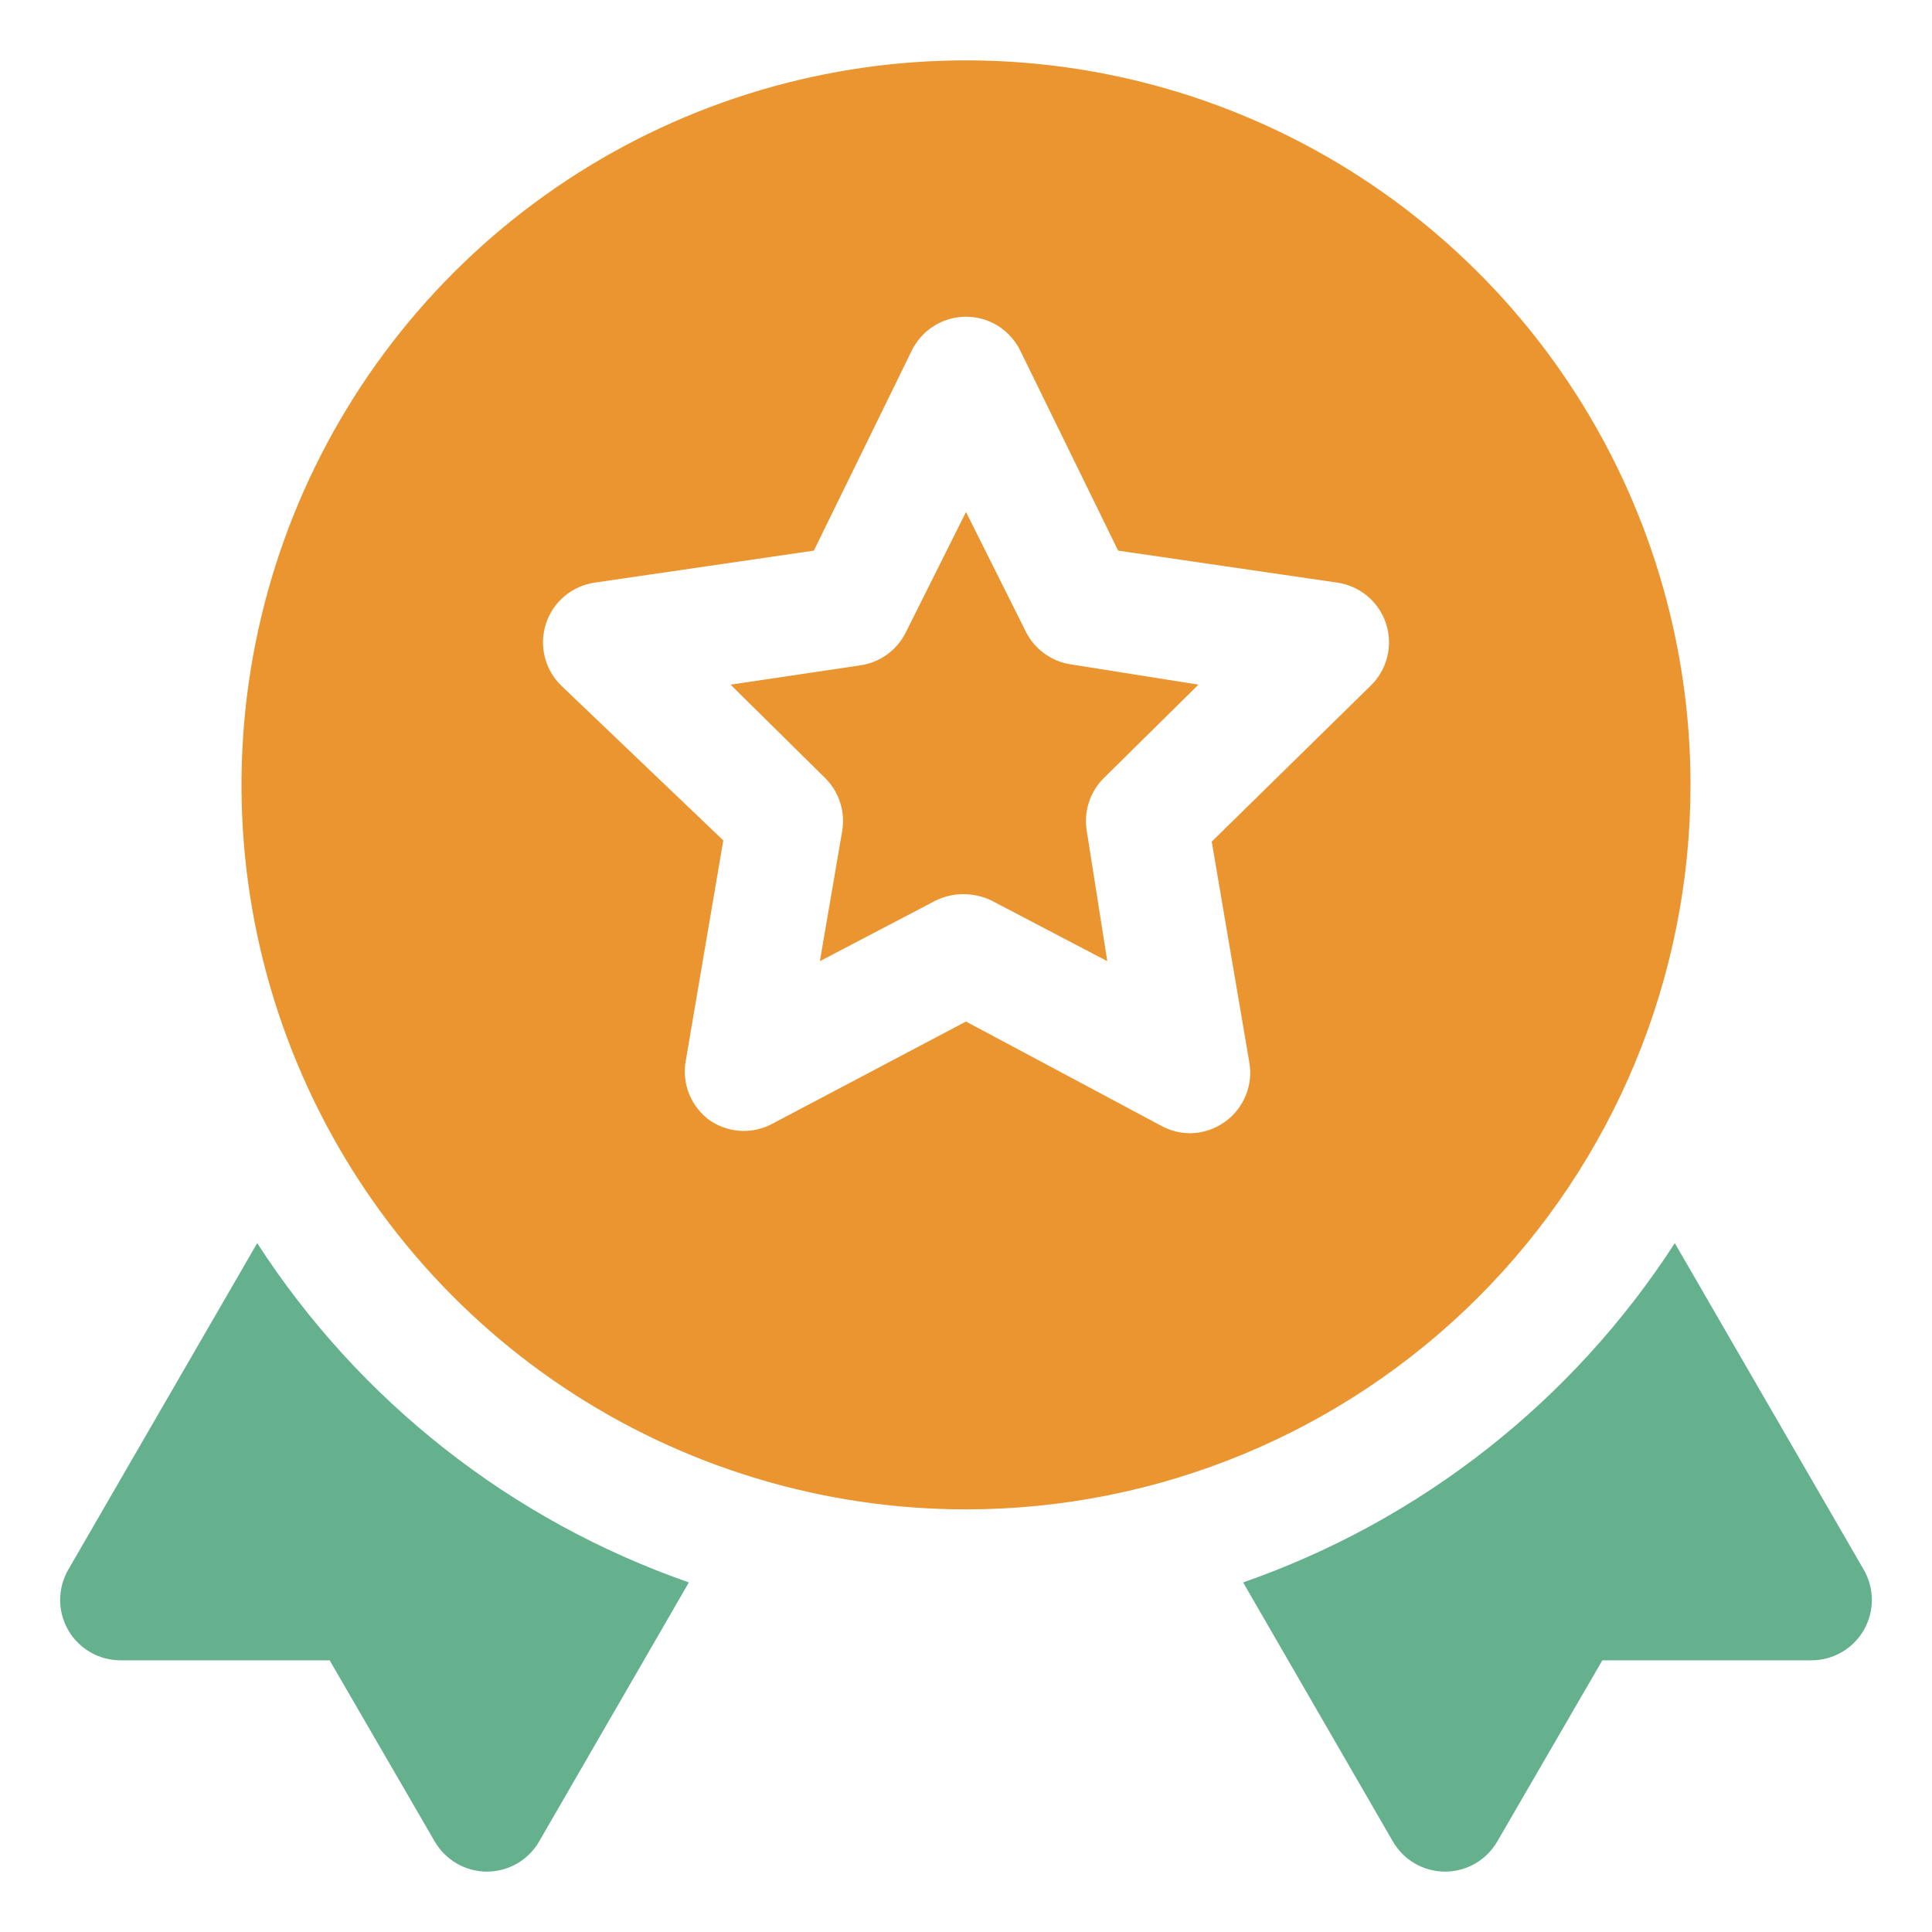
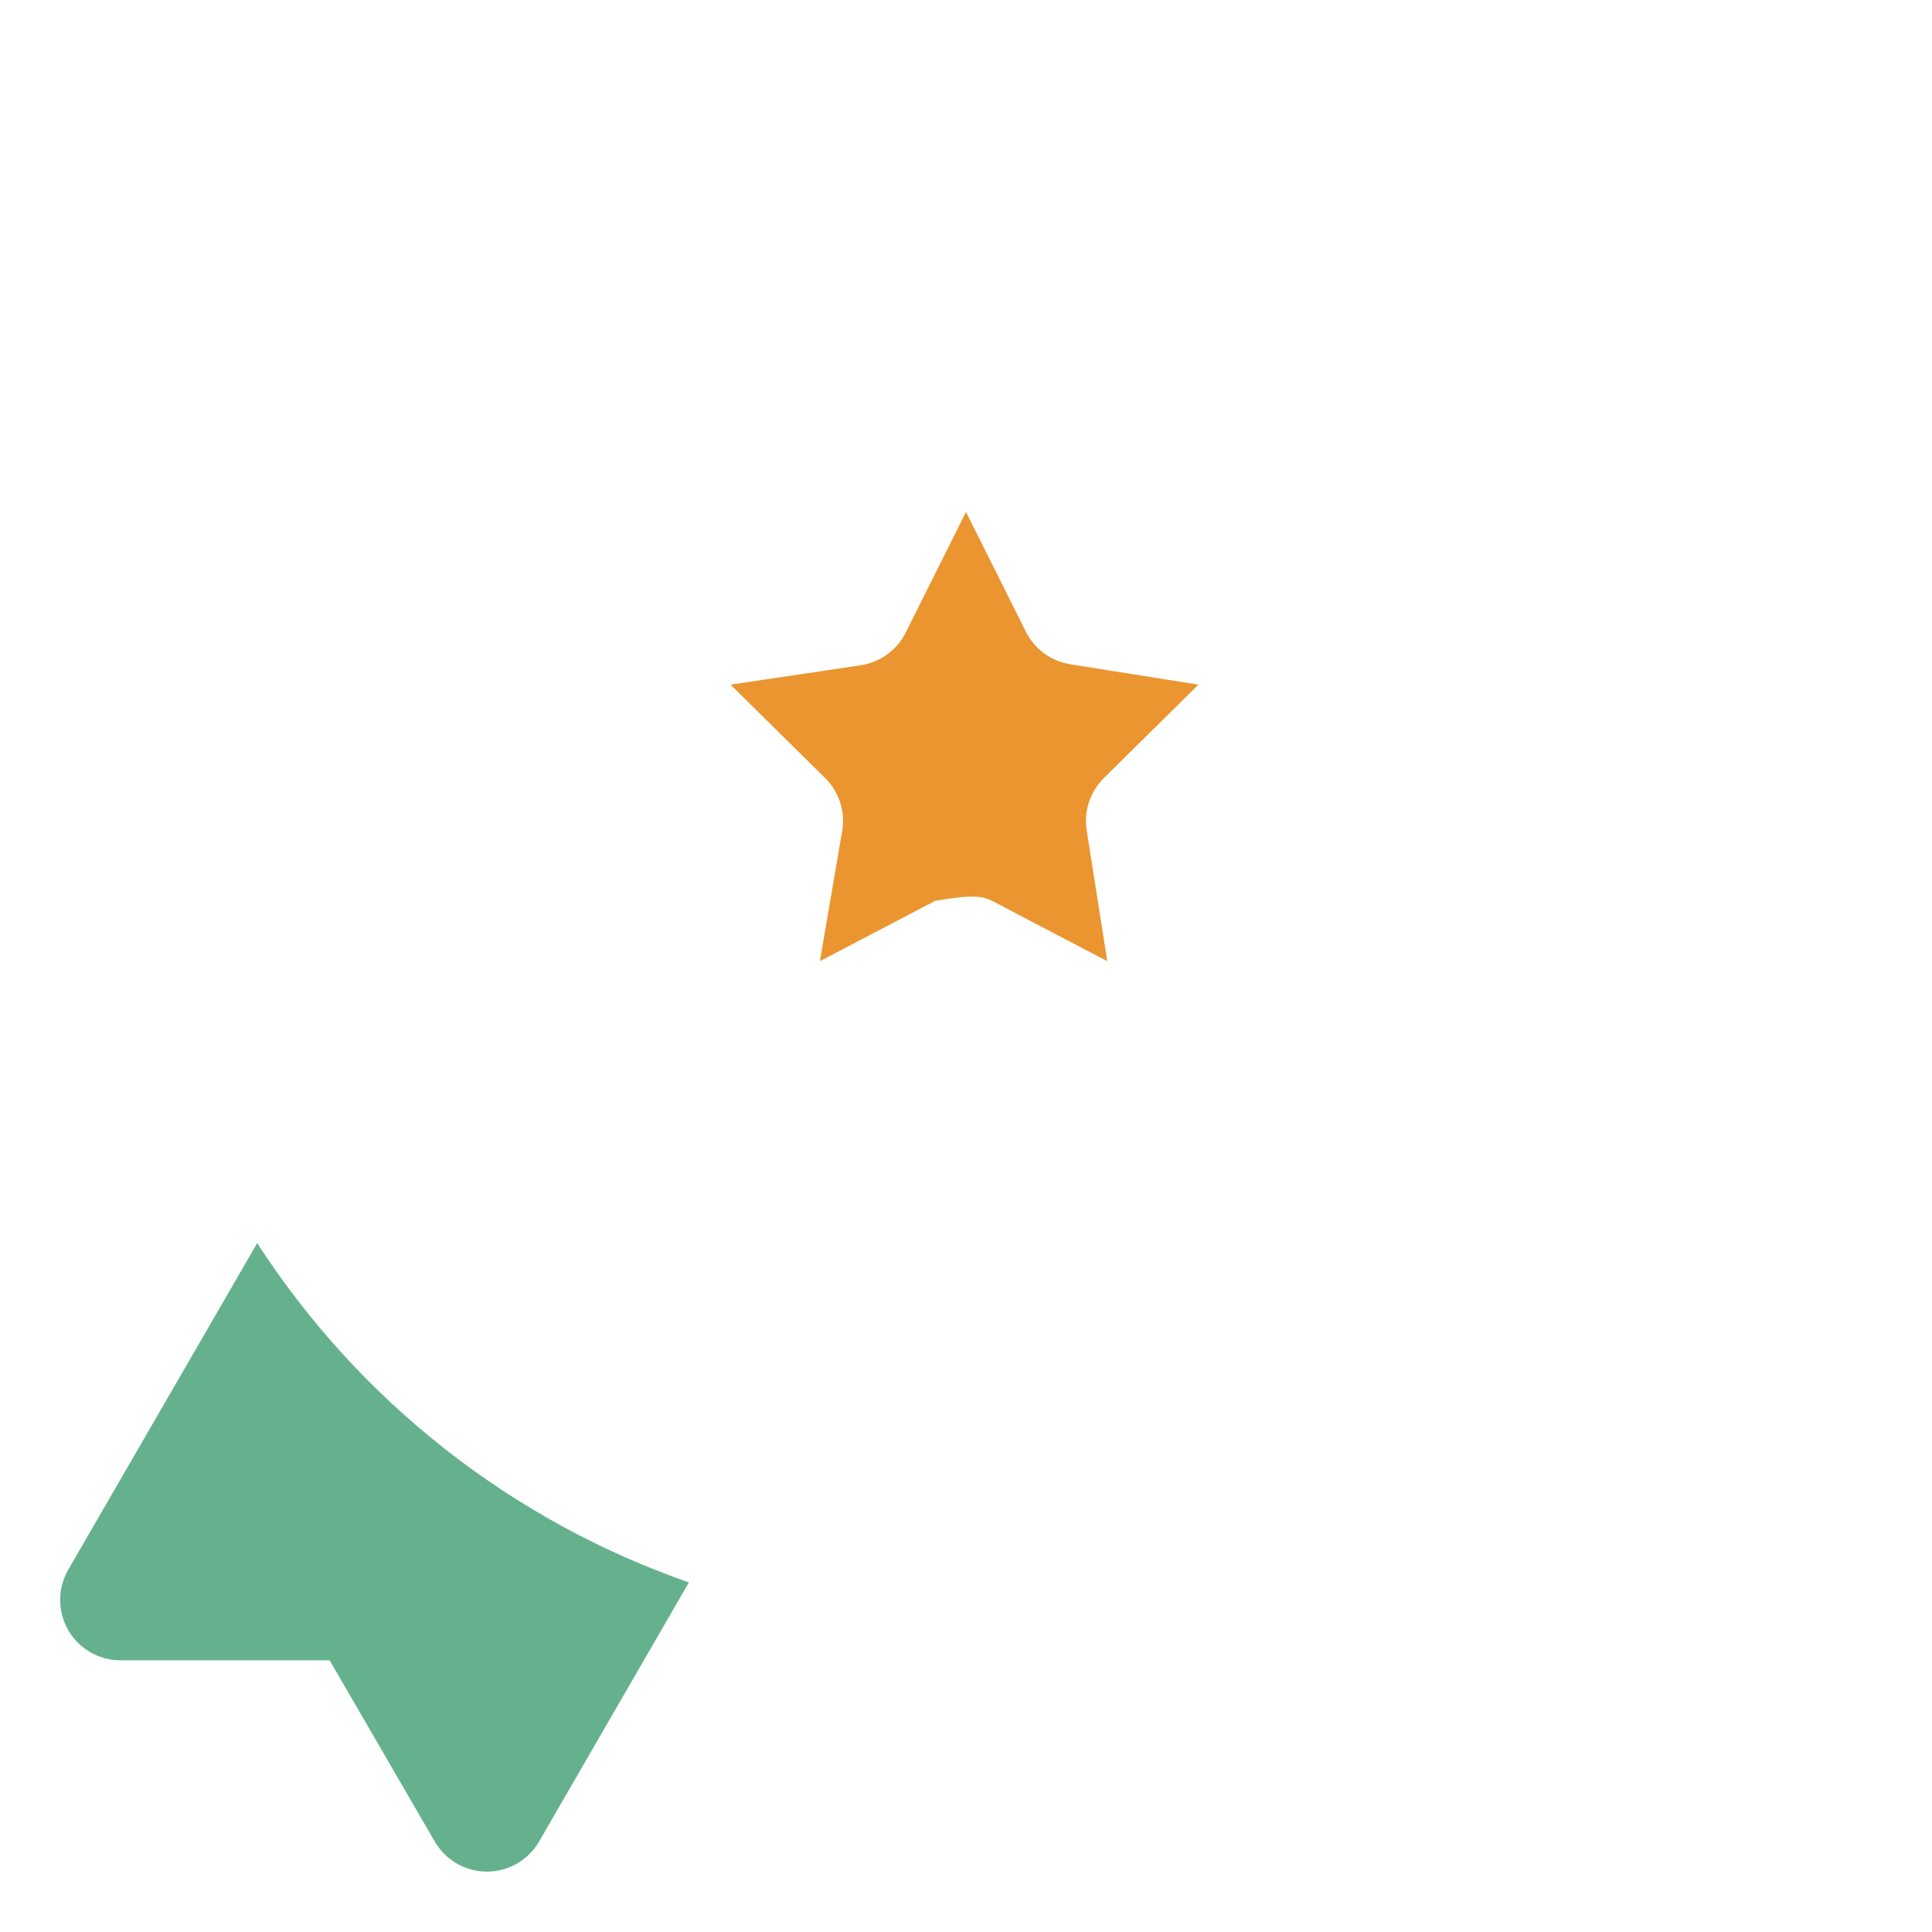
<svg xmlns="http://www.w3.org/2000/svg" width="64" height="64" viewBox="0 0 64 64" fill="none">
-   <path d="M61.74 52L55.48 41.18C52.097 46.413 47.064 50.369 41.18 52.42L46.14 61C46.316 61.305 46.57 61.558 46.875 61.734C47.181 61.91 47.527 62.001 47.88 62C48.229 61.998 48.571 61.904 48.873 61.729C49.175 61.553 49.425 61.302 49.6 61L53.08 55H60C60.352 55.001 60.699 54.91 61.004 54.734C61.31 54.558 61.563 54.305 61.74 54C61.915 53.696 62.008 53.351 62.008 53C62.008 52.649 61.915 52.304 61.74 52Z" fill="#65B18E" />
  <path d="M8.52 41.18L2.26 52C2.085 52.304 1.992 52.649 1.992 53C1.992 53.351 2.085 53.696 2.26 54C2.436 54.305 2.69 54.558 2.996 54.734C3.301 54.91 3.648 55.001 4 55H10.92L14.4 61C14.575 61.302 14.825 61.553 15.127 61.729C15.429 61.904 15.771 61.998 16.12 62C16.473 62.001 16.819 61.91 17.125 61.734C17.43 61.558 17.684 61.305 17.86 61L22.82 52.42C16.936 50.369 11.903 46.413 8.52 41.18Z" fill="#65B18E" />
-   <path d="M34 20.96L32 16.96L30 20.96C29.855 21.247 29.644 21.496 29.382 21.684C29.121 21.872 28.819 21.994 28.5 22.04L24.2 22.68L27.32 25.76C27.552 25.985 27.725 26.262 27.826 26.569C27.927 26.875 27.953 27.202 27.9 27.52L27.16 31.84L30.98 29.84C31.273 29.695 31.594 29.62 31.92 29.62C32.246 29.62 32.568 29.695 32.86 29.84L36.68 31.84L36 27.52C35.948 27.202 35.973 26.875 36.074 26.569C36.175 26.262 36.349 25.985 36.58 25.76L39.7 22.68L35.42 22C35.12 21.946 34.836 21.825 34.59 21.645C34.343 21.464 34.142 21.23 34 20.96Z" fill="#EA952F" />
-   <path d="M56 26C56 21.253 54.592 16.613 51.955 12.666C49.318 8.72 45.57 5.643 41.184 3.827C36.799 2.01 31.973 1.535 27.318 2.461C22.662 3.387 18.386 5.673 15.029 9.029C11.673 12.386 9.387 16.662 8.461 21.318C7.535 25.973 8.01 30.799 9.827 35.184C11.643 39.57 14.72 43.318 18.666 45.955C22.613 48.592 27.253 50 32 50C38.365 50 44.47 47.471 48.971 42.971C53.471 38.47 56 32.365 56 26ZM45.4 22.72L40.14 27.88L41.38 35.16C41.451 35.535 41.414 35.922 41.272 36.277C41.13 36.631 40.89 36.938 40.58 37.16C40.242 37.404 39.837 37.537 39.42 37.54C39.092 37.538 38.769 37.456 38.48 37.3L32 33.84L25.52 37.26C25.204 37.415 24.852 37.483 24.501 37.459C24.15 37.434 23.812 37.317 23.52 37.12C23.21 36.898 22.97 36.591 22.828 36.237C22.686 35.883 22.649 35.495 22.72 35.12L23.96 27.84L18.6 22.72C18.33 22.46 18.139 22.13 18.048 21.767C17.956 21.404 17.969 21.023 18.083 20.667C18.198 20.311 18.41 19.994 18.696 19.752C18.982 19.51 19.33 19.354 19.7 19.3L26.96 18.24L30.2 11.62C30.364 11.282 30.619 10.997 30.938 10.797C31.256 10.598 31.624 10.492 32 10.492C32.376 10.492 32.744 10.598 33.062 10.797C33.38 10.997 33.636 11.282 33.8 11.62L37.04 18.24L44.3 19.3C44.67 19.354 45.018 19.51 45.304 19.752C45.59 19.994 45.802 20.311 45.917 20.667C46.031 21.023 46.044 21.404 45.952 21.767C45.861 22.13 45.67 22.46 45.4 22.72Z" fill="#EA952F" />
+   <path d="M34 20.96L32 16.96L30 20.96C29.855 21.247 29.644 21.496 29.382 21.684C29.121 21.872 28.819 21.994 28.5 22.04L24.2 22.68L27.32 25.76C27.552 25.985 27.725 26.262 27.826 26.569C27.927 26.875 27.953 27.202 27.9 27.52L27.16 31.84L30.98 29.84C32.246 29.62 32.568 29.695 32.86 29.84L36.68 31.84L36 27.52C35.948 27.202 35.973 26.875 36.074 26.569C36.175 26.262 36.349 25.985 36.58 25.76L39.7 22.68L35.42 22C35.12 21.946 34.836 21.825 34.59 21.645C34.343 21.464 34.142 21.23 34 20.96Z" fill="#EA952F" />
</svg>